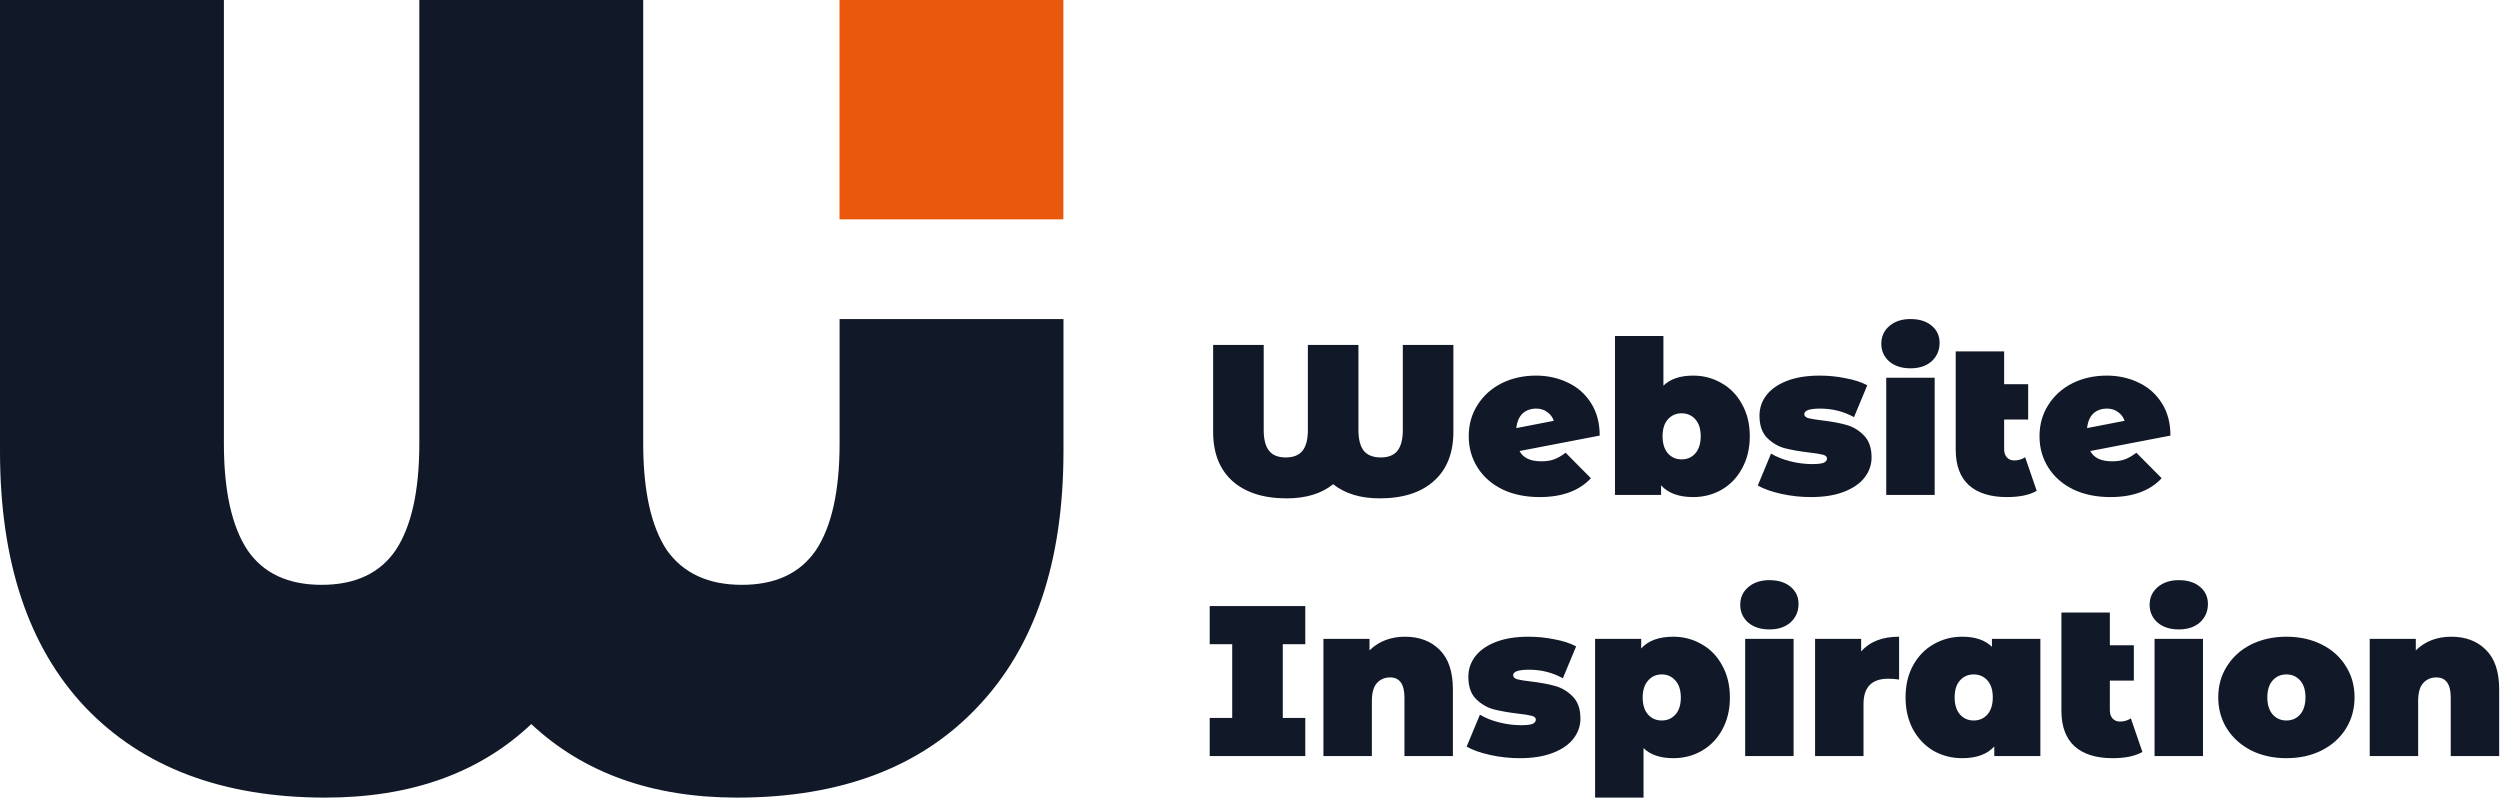
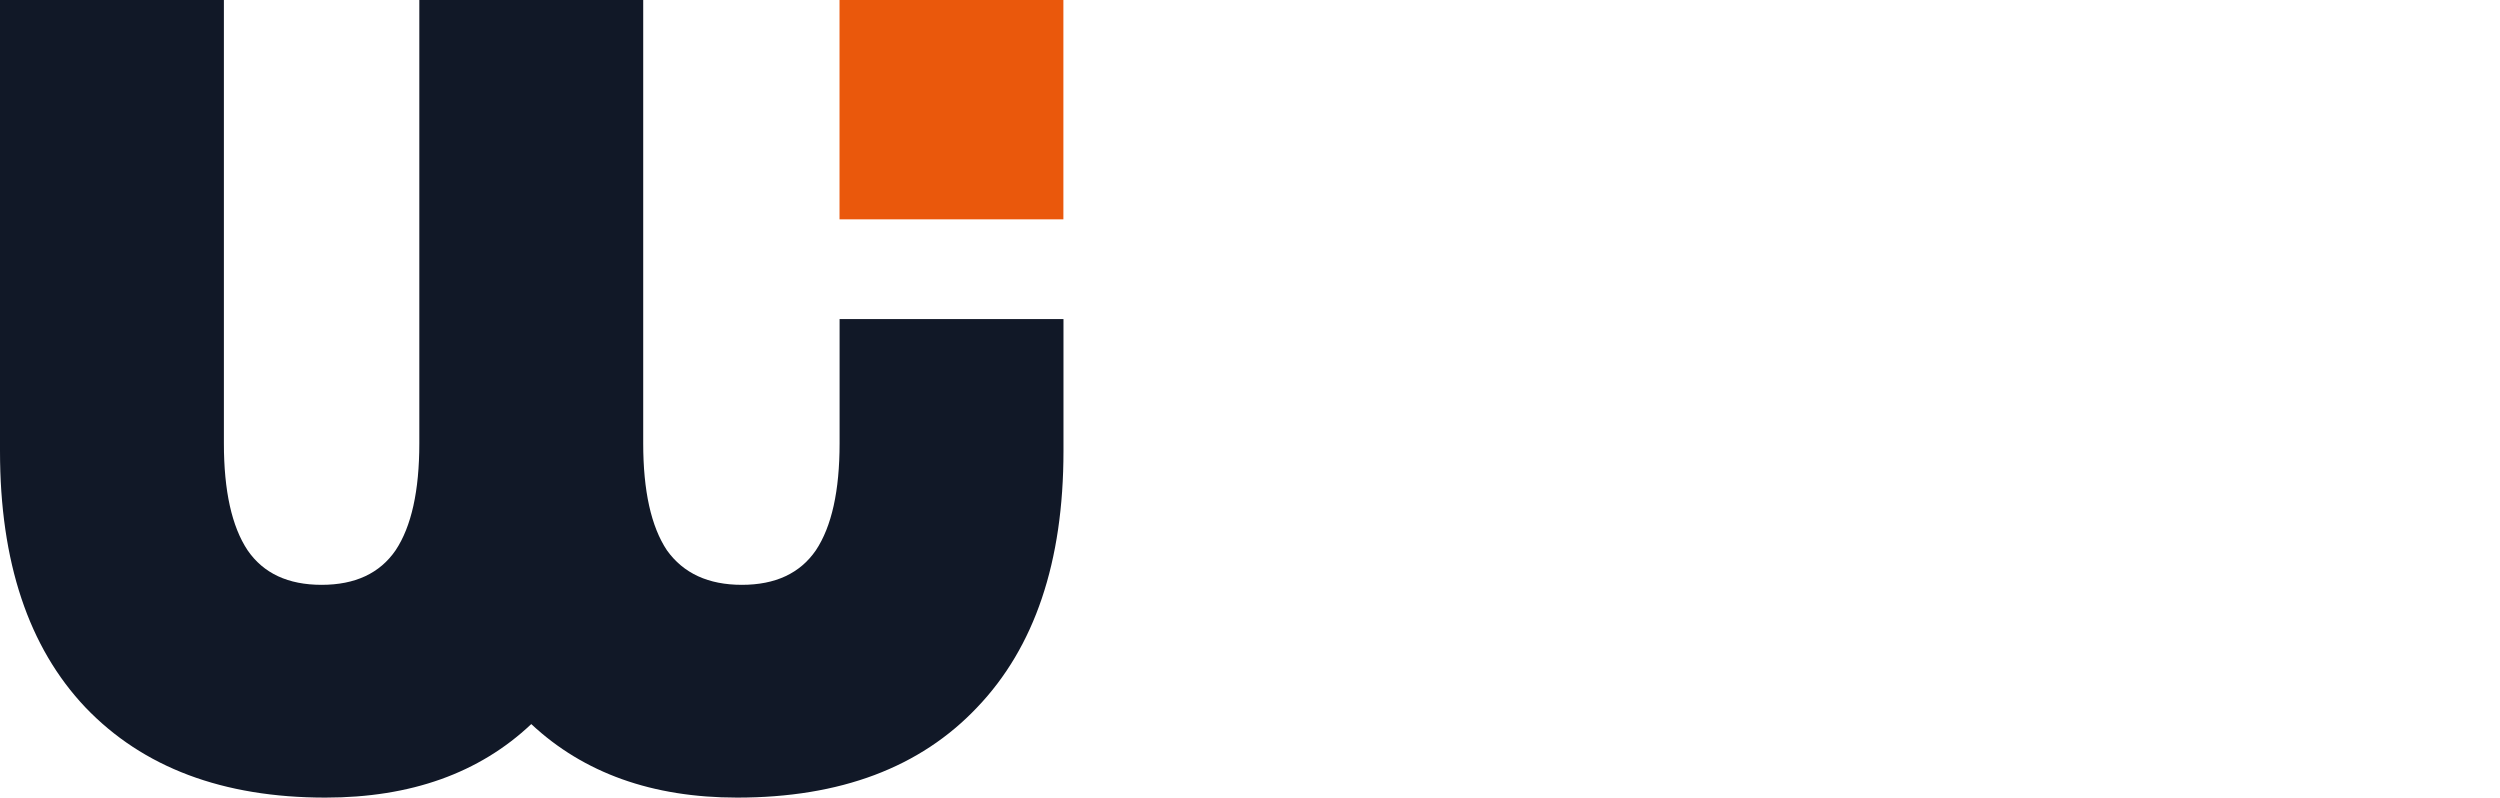
<svg xmlns="http://www.w3.org/2000/svg" width="1003" height="320" viewBox="0 0 1003 320" fill="none">
  <g clip-path="url(#clip0_1_82)">
    <path d="M426.667 128V181.005C426.667 225.4 415.121 259.664 392.031 283.799C369.195 307.933 337.096 320 295.736 320C261.735 320 234.204 310.168 213.143 290.503C192.336 310.168 164.805 320 130.551 320C89.444 320 57.345 307.933 34.255 283.799C11.419 259.664 0 225.4 0 181.005V0H89.825V177.877C89.825 196.945 92.996 211.248 99.34 220.781C105.684 230.019 115.58 234.636 129.028 234.636C142.476 234.636 152.372 230.019 158.716 220.781C165.059 211.248 168.231 196.945 168.231 177.877V0H258.056V177.877C258.056 196.945 261.227 211.248 267.571 220.781C274.168 230.019 284.191 234.636 297.639 234.636C311.088 234.636 320.983 230.019 327.328 220.781C333.671 211.248 336.843 196.945 336.843 177.877V128H426.667Z" fill="#111827" />
    <path d="M426.633 0H336.816V88H426.633V0Z" fill="#EA580C" />
-     <path d="M583.099 138.4V173.212C583.099 181.749 580.491 188.34 575.275 192.981C570.115 197.623 562.864 199.944 553.52 199.944C545.839 199.944 539.619 198.052 534.861 194.271C530.161 198.052 523.941 199.944 516.201 199.944C506.915 199.944 499.664 197.623 494.447 192.981C489.288 188.34 486.709 181.749 486.709 173.212V138.4H507.001V172.611C507.001 176.279 507.719 179.028 509.151 180.861C510.584 182.639 512.82 183.527 515.857 183.527C518.896 183.527 521.132 182.639 522.565 180.861C523.997 179.028 524.715 176.279 524.715 172.611V138.4H545.007V172.611C545.007 176.279 545.724 179.028 547.156 180.861C548.648 182.639 550.912 183.527 553.949 183.527C556.988 183.527 559.224 182.639 560.657 180.861C562.089 179.028 562.807 176.279 562.807 172.611V138.4H583.099ZM618.325 185.073C620.388 185.073 622.107 184.816 623.483 184.3C624.916 183.784 626.464 182.896 628.127 181.636L638.273 191.864C633.572 196.907 626.723 199.428 617.723 199.428C612.047 199.428 607.06 198.396 602.76 196.333C598.461 194.213 595.136 191.291 592.787 187.567C590.436 183.841 589.26 179.659 589.26 175.017C589.26 170.317 590.436 166.136 592.787 162.468C595.136 158.744 598.347 155.849 602.416 153.787C606.544 151.724 611.159 150.692 616.261 150.692C620.903 150.692 625.175 151.637 629.072 153.528C632.971 155.361 636.067 158.112 638.36 161.78C640.652 165.391 641.797 169.716 641.797 174.759L609.64 180.948C611.073 183.699 613.967 185.073 618.325 185.073ZM616.347 163.929C614.111 163.929 612.277 164.588 610.844 165.905C609.468 167.223 608.636 169.172 608.349 171.751L623.397 168.828C622.881 167.339 621.993 166.164 620.732 165.304C619.528 164.387 618.067 163.929 616.347 163.929ZM679.316 150.692C683.444 150.692 687.228 151.695 690.665 153.7C694.164 155.649 696.915 158.485 698.921 162.209C700.985 165.877 702.017 170.145 702.017 175.017C702.017 179.888 700.985 184.185 698.921 187.911C696.915 191.635 694.164 194.5 690.665 196.505C687.228 198.455 683.444 199.428 679.316 199.428C673.527 199.428 669.227 197.852 666.419 194.7V198.568H647.932V134.791H667.364V154.732C670.115 152.039 674.1 150.692 679.316 150.692ZM674.672 184.3C676.908 184.3 678.743 183.499 680.176 181.893C681.608 180.232 682.325 177.94 682.325 175.017C682.325 172.095 681.608 169.832 680.176 168.227C678.743 166.621 676.908 165.82 674.672 165.82C672.437 165.82 670.603 166.621 669.169 168.227C667.737 169.832 667.02 172.095 667.02 175.017C667.02 177.94 667.737 180.232 669.169 181.893C670.603 183.499 672.437 184.3 674.672 184.3ZM726.54 199.428C722.549 199.431 718.57 198.998 714.673 198.139C710.775 197.279 707.623 196.161 705.215 194.787L710.547 181.979C712.724 183.297 715.304 184.328 718.284 185.073C721.265 185.819 724.16 186.191 726.969 186.191C729.205 186.191 730.753 186.019 731.613 185.675C732.529 185.273 732.989 184.701 732.989 183.956C732.989 183.211 732.415 182.695 731.269 182.409C730.18 182.123 728.373 181.836 725.852 181.549C722.011 181.092 718.744 180.517 716.048 179.831C713.355 179.085 710.976 177.681 708.912 175.619C706.907 173.556 705.903 170.605 705.903 166.765C705.903 163.729 706.82 161.007 708.655 158.6C710.488 156.193 713.212 154.273 716.823 152.841C720.492 151.408 724.877 150.692 729.979 150.692C733.533 150.692 737.001 151.036 740.383 151.724C743.823 152.353 746.747 153.299 749.155 154.56L743.823 167.367C739.695 165.075 735.167 163.929 730.237 163.929C725.996 163.929 723.873 164.675 723.873 166.164C723.873 166.909 724.448 167.453 725.593 167.797C726.74 168.083 728.545 168.371 731.011 168.656C734.851 169.115 738.091 169.716 740.727 170.461C743.421 171.207 745.772 172.611 747.779 174.673C749.843 176.736 750.875 179.687 750.875 183.527C750.875 186.449 749.956 189.113 748.123 191.52C746.288 193.927 743.536 195.845 739.867 197.279C736.199 198.712 731.756 199.428 726.54 199.428ZM756.757 151.552H776.191V198.568H756.757V151.552ZM766.473 147.769C762.977 147.769 760.14 146.852 757.961 145.019C755.84 143.128 754.78 140.749 754.78 137.885C754.78 135.02 755.84 132.669 757.961 130.836C760.14 128.945 762.977 128 766.473 128C770.028 128 772.865 128.888 774.987 130.664C777.107 132.441 778.168 134.733 778.168 137.541C778.168 140.521 777.107 142.984 774.987 144.933C772.865 146.824 770.028 147.769 766.473 147.769ZM817.135 196.935C814.212 198.596 810.228 199.428 805.183 199.428C798.591 199.428 793.517 197.852 789.963 194.7C786.409 191.492 784.632 186.707 784.632 180.347V140.979H804.064V154.131H813.696V168.312H804.064V180.175C804.064 181.607 804.437 182.724 805.183 183.527C805.928 184.328 806.903 184.729 808.107 184.729C809.768 184.729 811.229 184.3 812.492 183.44L817.135 196.935ZM847.313 185.073C849.377 185.073 851.097 184.816 852.473 184.3C853.905 183.784 855.453 182.896 857.116 181.636L867.263 191.864C862.563 196.907 855.711 199.428 846.711 199.428C841.036 199.428 836.049 198.396 831.749 196.333C827.451 194.213 824.127 191.291 821.775 187.567C819.425 183.841 818.251 179.659 818.251 175.017C818.251 170.317 819.425 166.136 821.775 162.468C824.127 158.744 827.336 155.849 831.405 153.787C835.533 151.724 840.148 150.692 845.249 150.692C849.893 150.692 854.163 151.637 858.061 153.528C861.96 155.361 865.055 158.112 867.348 161.78C869.641 165.391 870.788 169.716 870.788 174.759L838.629 180.948C840.061 183.699 842.957 185.073 847.313 185.073ZM845.336 163.929C843.1 163.929 841.265 164.588 839.832 165.905C838.457 167.223 837.625 169.172 837.34 171.751L852.387 168.828C851.871 167.339 850.983 166.164 849.721 165.304C848.517 164.387 847.055 163.929 845.336 163.929ZM514.655 258.457V288.025H523.683V303.325H485.333V288.025H494.361V258.457H485.333V243.157H523.683V258.457H514.655ZM563.635 255.448C569.424 255.448 574.067 257.196 577.564 260.692C581.119 264.188 582.896 269.459 582.896 276.507V303.325H563.463V279.86C563.463 274.472 561.541 271.78 557.701 271.78C555.524 271.78 553.745 272.553 552.369 274.1C551.052 275.589 550.392 277.968 550.392 281.235V303.325H530.959V256.308H549.447V260.949C551.25 259.137 553.419 257.731 555.809 256.824C558.217 255.907 560.825 255.448 563.635 255.448ZM609.736 304.184C605.723 304.184 601.767 303.755 597.869 302.895C593.972 302.036 590.819 300.919 588.412 299.543L593.741 286.736C595.921 288.053 598.501 289.085 601.481 289.831C604.463 290.576 607.356 290.948 610.167 290.948C612.4 290.948 613.948 290.776 614.808 290.432C615.727 290.031 616.184 289.459 616.184 288.713C616.184 287.967 615.612 287.452 614.464 287.165C613.376 286.88 611.571 286.592 609.048 286.307C605.207 285.848 601.939 285.275 599.245 284.587C596.551 283.841 594.172 282.439 592.109 280.375C590.101 278.312 589.1 275.361 589.1 271.521C589.1 268.485 590.016 265.763 591.851 263.356C593.685 260.949 596.408 259.031 600.019 257.597C603.688 256.164 608.073 255.448 613.175 255.448C616.729 255.448 620.197 255.792 623.58 256.48C627.02 257.109 629.943 258.055 632.349 259.316L627.02 272.124C622.892 269.831 618.363 268.685 613.432 268.685C609.191 268.685 607.071 269.431 607.071 270.92C607.071 271.665 607.643 272.209 608.791 272.553C609.936 272.84 611.743 273.127 614.207 273.413C618.048 273.871 621.287 274.472 623.924 275.217C626.617 275.963 628.968 277.367 630.973 279.429C633.037 281.492 634.069 284.443 634.069 288.283C634.069 291.205 633.153 293.869 631.317 296.277C629.484 298.684 626.732 300.603 623.064 302.036C619.395 303.468 614.952 304.184 609.736 304.184ZM671.339 255.448C675.467 255.448 679.249 256.452 682.689 258.457C686.187 260.405 688.937 263.243 690.944 266.967C693.008 270.691 694.04 274.988 694.04 279.86C694.04 284.731 693.008 289.028 690.944 292.752C688.937 296.42 686.187 299.257 682.689 301.263C679.249 303.211 675.467 304.184 671.339 304.184C666.121 304.184 662.137 302.837 659.387 300.144V320H639.953V256.308H658.441V260.176C661.249 257.024 665.549 255.448 671.339 255.448ZM666.696 289.056C668.931 289.056 670.765 288.255 672.199 286.649C673.631 285.045 674.349 282.781 674.349 279.86C674.349 276.937 673.631 274.673 672.199 273.069C670.765 271.408 668.931 270.576 666.696 270.576C664.46 270.576 662.625 271.408 661.192 273.069C659.76 274.673 659.043 276.937 659.043 279.86C659.043 282.781 659.76 285.045 661.192 286.649C662.625 288.255 664.46 289.056 666.696 289.056ZM700.161 256.308H719.595V303.325H700.161V256.308ZM709.877 252.527C706.381 252.527 703.543 251.609 701.365 249.776C699.244 247.884 698.184 245.505 698.184 242.641C698.184 239.776 699.244 237.427 701.365 235.593C703.543 233.703 706.381 232.756 709.877 232.756C713.431 232.756 716.269 233.644 718.391 235.421C720.511 237.197 721.572 239.489 721.572 242.297C721.572 245.277 720.511 247.741 718.391 249.689C716.269 251.58 713.431 252.527 709.877 252.527ZM746.693 261.379C750.133 257.425 755.207 255.448 761.915 255.448V272.639C760.492 272.42 759.054 272.305 757.615 272.296C750.965 272.296 747.64 275.676 747.64 282.439V303.325H728.207V256.308H746.693V261.379ZM818.595 256.308V303.325H800.108V299.457C797.297 302.609 792.999 304.184 787.208 304.184C783.081 304.184 779.269 303.211 775.773 301.263C772.333 299.257 769.581 296.391 767.517 292.667C765.512 288.943 764.508 284.645 764.508 279.773C764.508 274.903 765.512 270.635 767.517 266.967C769.581 263.243 772.333 260.405 775.773 258.457C779.269 256.452 783.081 255.448 787.208 255.448C792.425 255.448 796.409 256.796 799.161 259.488V256.308H818.595ZM791.852 289.056C794.088 289.056 795.923 288.255 797.356 286.649C798.788 284.988 799.505 282.696 799.505 279.773C799.505 276.851 798.788 274.588 797.356 272.983C795.923 271.379 794.088 270.576 791.852 270.576C789.616 270.576 787.783 271.379 786.348 272.983C784.916 274.588 784.199 276.851 784.199 279.773C784.199 282.696 784.916 284.988 786.348 286.649C787.783 288.255 789.616 289.056 791.852 289.056ZM859.54 301.692C856.616 303.353 852.633 304.184 847.589 304.184C840.996 304.184 835.921 302.609 832.368 299.457C828.815 296.248 827.037 291.463 827.037 285.103V245.736H846.471V258.887H856.1V273.069H846.471V284.931C846.471 286.364 846.843 287.481 847.589 288.283C848.333 289.085 849.307 289.487 850.511 289.487C852.175 289.487 853.636 289.056 854.896 288.197L859.54 301.692ZM864.408 256.308H883.841V303.325H864.408V256.308ZM874.125 252.527C870.628 252.527 867.791 251.609 865.612 249.776C863.492 247.884 862.431 245.505 862.431 242.641C862.431 239.776 863.492 237.427 865.612 235.593C867.791 233.703 870.628 232.756 874.125 232.756C877.679 232.756 880.517 233.644 882.637 235.421C884.759 237.197 885.819 239.489 885.819 242.297C885.819 245.277 884.759 247.741 882.637 249.689C880.517 251.58 877.679 252.527 874.125 252.527ZM917.304 304.184C912.088 304.184 907.388 303.153 903.203 301.091C899.075 298.969 895.837 296.076 893.487 292.409C891.136 288.684 889.961 284.473 889.961 279.773C889.961 275.075 891.136 270.892 893.487 267.224C895.837 263.5 899.075 260.605 903.203 258.543C907.388 256.48 912.088 255.448 917.304 255.448C922.579 255.448 927.28 256.48 931.407 258.543C935.591 260.605 938.831 263.5 941.123 267.224C943.473 270.892 944.648 275.075 944.648 279.773C944.648 284.473 943.473 288.684 941.123 292.409C938.831 296.076 935.591 298.969 931.407 301.091C927.28 303.153 922.579 304.184 917.304 304.184ZM917.304 289.056C919.54 289.056 921.376 288.255 922.808 286.649C924.241 284.988 924.957 282.696 924.957 279.773C924.957 276.851 924.241 274.588 922.808 272.983C921.376 271.379 919.54 270.576 917.304 270.576C915.068 270.576 913.235 271.379 911.803 272.983C910.368 274.588 909.652 276.851 909.652 279.773C909.652 282.696 910.368 284.988 911.803 286.649C913.235 288.255 915.068 289.056 917.304 289.056ZM983.405 255.448C989.196 255.448 993.839 257.196 997.335 260.692C1000.89 264.188 1002.67 269.459 1002.67 276.507V303.325H983.233V279.86C983.233 274.472 981.313 271.78 977.472 271.78C975.295 271.78 973.516 272.553 972.141 274.1C970.823 275.589 970.164 277.968 970.164 281.235V303.325H950.731V256.308H969.219V260.949C971.021 259.137 973.19 257.73 975.58 256.824C977.988 255.907 980.596 255.448 983.405 255.448Z" fill="#111827" />
  </g>
  <defs>
    <clipPath id="clip0_1_82">
      <rect width="1002.67" height="320" fill="white" />
    </clipPath>
  </defs>
</svg>